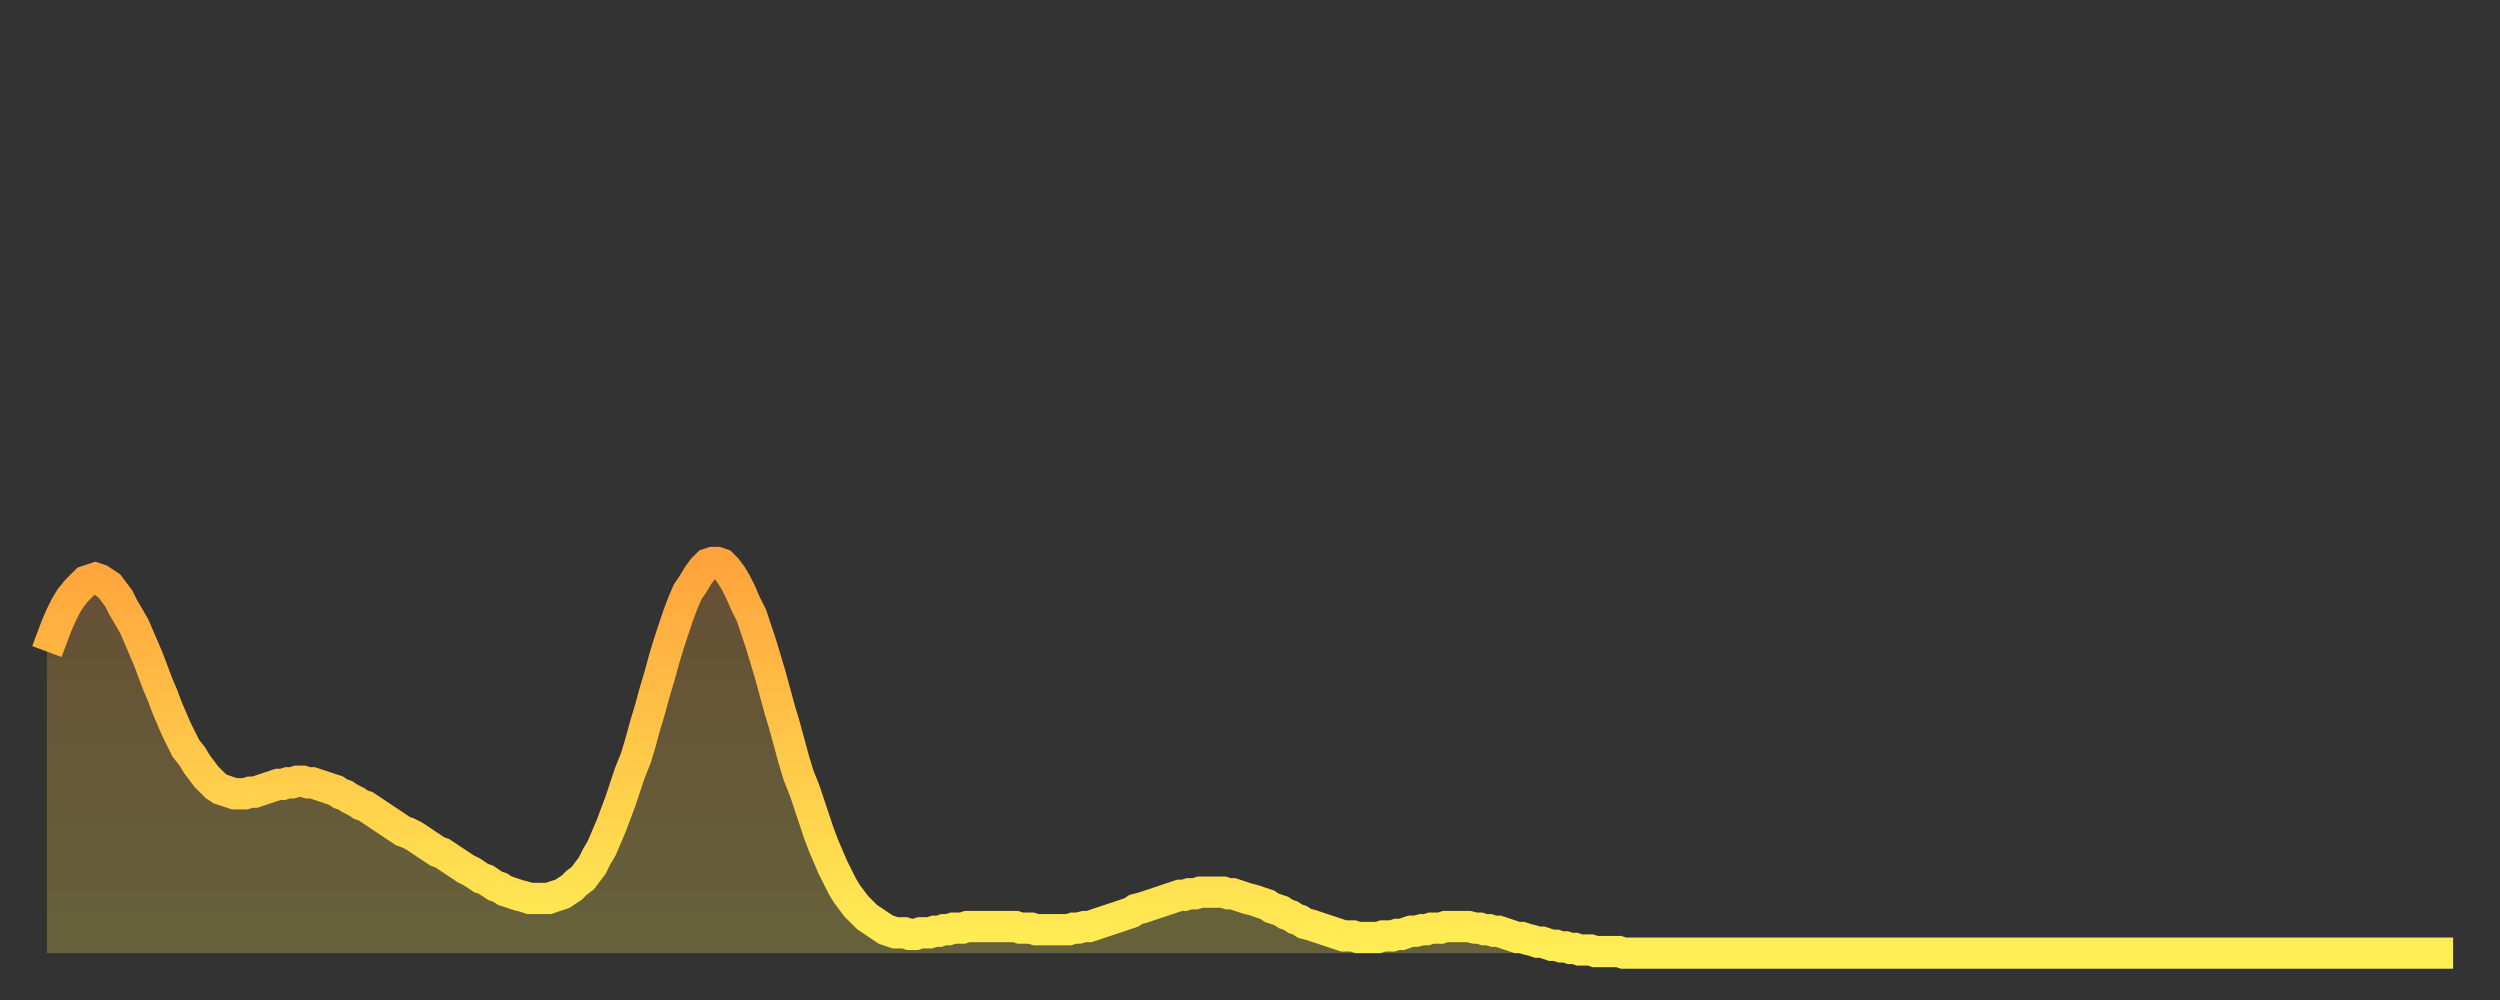
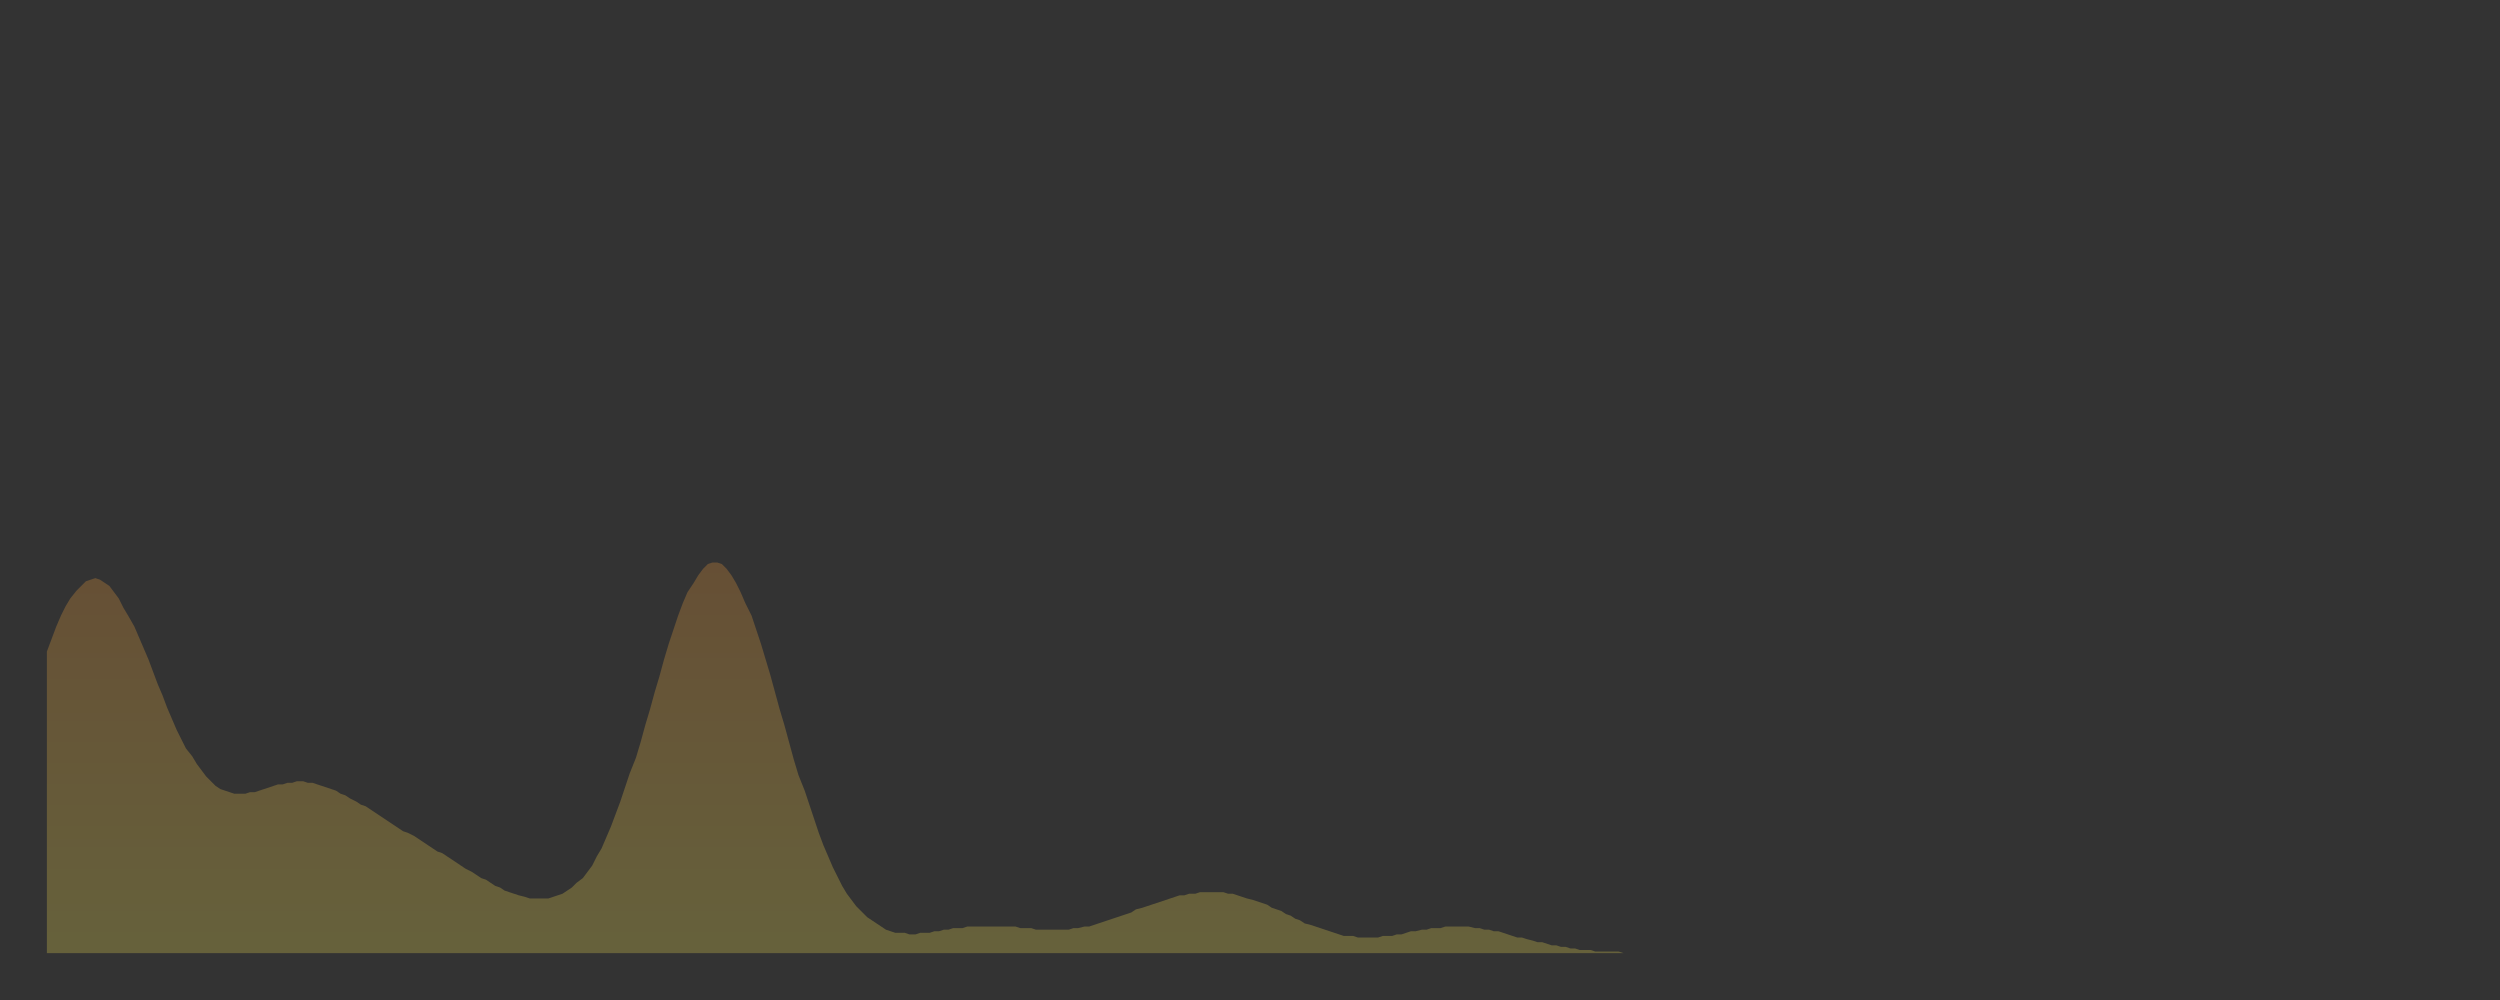
<svg xmlns="http://www.w3.org/2000/svg" baseProfile="full" height="64" version="1.1" width="160">
  <rect width="100%" height="100%" fill="#333333" stroke="none" />
  <defs>
    <linearGradient id="id4724316" x1="0" x2="0" y1="0" y2="1">
      <stop offset="0%" stop-color="#ffa43c" />
      <stop offset="50%" stop-color="#ffc949" />
      <stop offset="100%" stop-color="#ffee55" />
    </linearGradient>
  </defs>
  <g transform="translate(3,3)">
    <g>
-       <path d="M 0.0 38.7 0.3 37.9 0.6 37.1 0.9 36.4 1.2 35.8 1.5 35.3 1.9 34.8 2.2 34.5 2.5 34.2 2.8 34.1 3.1 34.0 3.4 34.1 3.7 34.3 4.0 34.5 4.3 34.9 4.6 35.3 4.9 35.9 5.2 36.4 5.6 37.1 5.9 37.8 6.2 38.5 6.5 39.2 6.8 40.0 7.1 40.8 7.4 41.5 7.7 42.3 8.0 43.0 8.3 43.7 8.6 44.3 8.9 44.9 9.3 45.4 9.6 45.9 9.9 46.3 10.2 46.7 10.5 47.0 10.8 47.3 11.1 47.5 11.4 47.6 11.7 47.7 12.0 47.8 12.3 47.8 12.7 47.8 13.0 47.7 13.3 47.7 13.6 47.6 13.9 47.5 14.2 47.4 14.5 47.3 14.8 47.2 15.1 47.2 15.4 47.1 15.7 47.1 16.0 47.0 16.4 47.0 16.7 47.1 17.0 47.1 17.3 47.2 17.6 47.3 17.9 47.4 18.2 47.5 18.5 47.6 18.8 47.8 19.1 47.9 19.4 48.1 19.8 48.3 20.1 48.5 20.4 48.6 20.7 48.8 21.0 49.0 21.3 49.2 21.6 49.4 21.9 49.6 22.2 49.8 22.5 50.0 22.8 50.2 23.1 50.3 23.5 50.5 23.8 50.7 24.1 50.9 24.4 51.1 24.7 51.3 25.0 51.5 25.3 51.6 25.6 51.8 25.9 52.0 26.2 52.2 26.5 52.4 26.8 52.6 27.2 52.8 27.5 53.0 27.8 53.2 28.1 53.3 28.4 53.5 28.7 53.7 29.0 53.8 29.3 54.0 29.6 54.1 29.9 54.2 30.2 54.3 30.6 54.4 30.9 54.5 31.2 54.5 31.5 54.5 31.8 54.5 32.1 54.5 32.4 54.4 32.7 54.3 33.0 54.2 33.3 54.0 33.6 53.8 33.9 53.5 34.3 53.2 34.6 52.8 34.9 52.4 35.2 51.8 35.5 51.3 35.8 50.6 36.1 49.9 36.4 49.1 36.7 48.3 37.0 47.4 37.3 46.5 37.7 45.5 38.0 44.5 38.3 43.4 38.6 42.4 38.9 41.3 39.2 40.3 39.5 39.2 39.8 38.2 40.1 37.3 40.4 36.4 40.7 35.6 41.0 34.9 41.4 34.3 41.7 33.8 42.0 33.4 42.3 33.1 42.6 33.0 42.9 33.0 43.2 33.1 43.5 33.4 43.8 33.8 44.1 34.3 44.4 34.9 44.7 35.6 45.1 36.4 45.4 37.3 45.7 38.2 46.0 39.2 46.3 40.2 46.6 41.3 46.9 42.4 47.2 43.4 47.5 44.5 47.8 45.6 48.1 46.6 48.5 47.6 48.8 48.5 49.1 49.4 49.4 50.3 49.7 51.1 50.0 51.8 50.3 52.5 50.6 53.1 50.9 53.7 51.2 54.2 51.5 54.6 51.8 55.0 52.2 55.4 52.5 55.7 52.8 55.9 53.1 56.1 53.4 56.3 53.7 56.5 54.0 56.6 54.3 56.7 54.6 56.7 54.9 56.7 55.2 56.8 55.6 56.8 55.9 56.7 56.2 56.7 56.5 56.7 56.8 56.6 57.1 56.6 57.4 56.5 57.7 56.5 58.0 56.4 58.3 56.4 58.6 56.4 58.9 56.3 59.3 56.3 59.6 56.3 59.9 56.3 60.2 56.3 60.5 56.3 60.8 56.3 61.1 56.3 61.4 56.3 61.7 56.3 62.0 56.3 62.3 56.4 62.6 56.4 63.0 56.4 63.3 56.5 63.6 56.5 63.9 56.5 64.2 56.5 64.5 56.5 64.8 56.5 65.1 56.5 65.4 56.5 65.7 56.4 66.0 56.4 66.4 56.3 66.7 56.3 67.0 56.2 67.3 56.1 67.6 56.0 67.9 55.9 68.2 55.8 68.5 55.7 68.8 55.6 69.1 55.5 69.4 55.4 69.7 55.2 70.1 55.1 70.4 55.0 70.7 54.9 71.0 54.8 71.3 54.7 71.6 54.6 71.9 54.5 72.2 54.4 72.5 54.3 72.8 54.3 73.1 54.2 73.5 54.2 73.8 54.1 74.1 54.1 74.4 54.1 74.7 54.1 75.0 54.1 75.3 54.1 75.6 54.2 75.9 54.2 76.2 54.3 76.5 54.4 76.8 54.5 77.2 54.6 77.5 54.7 77.8 54.8 78.1 54.9 78.4 55.1 78.7 55.2 79.0 55.3 79.3 55.5 79.6 55.6 79.9 55.8 80.2 55.9 80.5 56.1 80.9 56.2 81.2 56.3 81.5 56.4 81.8 56.5 82.1 56.6 82.4 56.7 82.7 56.8 83.0 56.9 83.3 56.9 83.6 56.9 83.9 57.0 84.3 57.0 84.6 57.0 84.9 57.0 85.2 57.0 85.5 56.9 85.8 56.9 86.1 56.9 86.4 56.8 86.7 56.8 87.0 56.7 87.3 56.6 87.6 56.6 88.0 56.5 88.3 56.5 88.6 56.4 88.9 56.4 89.2 56.4 89.5 56.3 89.8 56.3 90.1 56.3 90.4 56.3 90.7 56.3 91.0 56.3 91.4 56.4 91.7 56.4 92.0 56.5 92.3 56.5 92.6 56.6 92.9 56.6 93.2 56.7 93.5 56.8 93.8 56.9 94.1 57.0 94.4 57.0 94.7 57.1 95.1 57.2 95.4 57.3 95.7 57.3 96.0 57.4 96.3 57.5 96.6 57.5 96.9 57.6 97.2 57.6 97.5 57.7 97.8 57.7 98.1 57.8 98.4 57.8 98.8 57.8 99.1 57.9 99.4 57.9 99.7 57.9 100.0 57.9 100.3 57.9 100.6 57.9 100.9 58.0 101.2 58.0 101.5 58.0 101.8 58.0 102.2 58.0 102.5 58.0 102.8 58.0 103.1 58.0 103.4 58.0 103.7 58.0 104.0 58.0 104.3 58.0 104.6 58.0 104.9 58.0 105.2 58.0 105.5 58.0 105.9 58.0 106.2 58.0 106.5 58.0 106.8 58.0 107.1 58.0 107.4 58.0 107.7 58.0 108.0 58.0 108.3 58.0 108.6 58.0 108.9 58.0 109.3 58.0 109.6 58.0 109.9 58.0 110.2 58.0 110.5 58.0 110.8 58.0 111.1 58.0 111.4 58.0 111.7 58.0 112.0 58.0 112.3 58.0 112.6 58.0 113.0 58.0 113.3 58.0 113.6 58.0 113.9 58.0 114.2 58.0 114.5 58.0 114.8 58.0 115.1 58.0 115.4 58.0 115.7 58.0 116.0 58.0 116.3 58.0 116.7 58.0 117.0 58.0 117.3 58.0 117.6 58.0 117.9 58.0 118.2 58.0 118.5 58.0 118.8 58.0 119.1 58.0 119.4 58.0 119.7 58.0 120.1 58.0 120.4 58.0 120.7 58.0 121.0 58.0 121.3 58.0 121.6 58.0 121.9 58.0 122.2 58.0 122.5 58.0 122.8 58.0 123.1 58.0 123.4 58.0 123.8 58.0 124.1 58.0 124.4 58.0 124.7 58.0 125.0 58.0 125.3 58.0 125.6 58.0 125.9 58.0 126.2 58.0 126.5 58.0 126.8 58.0 127.2 58.0 127.5 58.0 127.8 58.0 128.1 58.0 128.4 58.0 128.7 58.0 129.0 58.0 129.3 58.0 129.6 58.0 129.9 58.0 130.2 58.0 130.5 58.0 130.9 58.0 131.2 58.0 131.5 58.0 131.8 58.0 132.1 58.0 132.4 58.0 132.7 58.0 133.0 58.0 133.3 58.0 133.6 58.0 133.9 58.0 134.2 58.0 134.6 58.0 134.9 58.0 135.2 58.0 135.5 58.0 135.8 58.0 136.1 58.0 136.4 58.0 136.7 58.0 137.0 58.0 137.3 58.0 137.6 58.0 138.0 58.0 138.3 58.0 138.6 58.0 138.9 58.0 139.2 58.0 139.5 58.0 139.8 58.0 140.1 58.0 140.4 58.0 140.7 58.0 141.0 58.0 141.3 58.0 141.7 58.0 142.0 58.0 142.3 58.0 142.6 58.0 142.9 58.0 143.2 58.0 143.5 58.0 143.8 58.0 144.1 58.0 144.4 58.0 144.7 58.0 145.1 58.0 145.4 58.0 145.7 58.0 146.0 58.0 146.3 58.0 146.6 58.0 146.9 58.0 147.2 58.0 147.5 58.0 147.8 58.0 148.1 58.0 148.4 58.0 148.8 58.0 149.1 58.0 149.4 58.0 149.7 58.0 150.0 58.0 150.3 58.0 150.6 58.0 150.9 58.0 151.2 58.0 151.5 58.0 151.8 58.0 152.1 58.0 152.5 58.0 152.8 58.0 153.1 58.0 153.4 58.0 153.7 58.0 154.0 58.0" fill="none" id="graph-curve" opacity="1" stroke="url(#id4724316)" stroke-width="2" />
      <path d="M 0 58 L 0.0 38.7 0.3 37.9 0.6 37.1 0.9 36.4 1.2 35.8 1.5 35.3 1.9 34.8 2.2 34.5 2.5 34.2 2.8 34.1 3.1 34.0 3.4 34.1 3.7 34.3 4.0 34.5 4.3 34.9 4.6 35.3 4.9 35.9 5.2 36.4 5.6 37.1 5.9 37.8 6.2 38.5 6.5 39.2 6.8 40.0 7.1 40.8 7.4 41.5 7.7 42.3 8.0 43.0 8.3 43.7 8.6 44.3 8.9 44.9 9.3 45.4 9.6 45.9 9.9 46.3 10.2 46.7 10.5 47.0 10.8 47.3 11.1 47.5 11.4 47.6 11.7 47.7 12.0 47.8 12.3 47.8 12.7 47.8 13.0 47.7 13.3 47.7 13.6 47.6 13.9 47.5 14.2 47.4 14.5 47.3 14.8 47.2 15.1 47.2 15.4 47.1 15.7 47.1 16.0 47.0 16.4 47.0 16.7 47.1 17.0 47.1 17.3 47.2 17.6 47.3 17.9 47.4 18.2 47.5 18.5 47.6 18.8 47.8 19.1 47.9 19.4 48.1 19.8 48.3 20.1 48.5 20.4 48.6 20.7 48.8 21.0 49.0 21.3 49.2 21.6 49.4 21.9 49.6 22.2 49.8 22.5 50.0 22.8 50.2 23.1 50.3 23.5 50.5 23.8 50.7 24.1 50.9 24.4 51.1 24.7 51.3 25.0 51.5 25.3 51.6 25.6 51.8 25.9 52.0 26.2 52.2 26.5 52.4 26.8 52.6 27.2 52.8 27.5 53.0 27.8 53.2 28.1 53.3 28.4 53.5 28.7 53.7 29.0 53.8 29.3 54.0 29.6 54.1 29.9 54.2 30.2 54.3 30.6 54.4 30.9 54.5 31.2 54.5 31.5 54.5 31.8 54.5 32.1 54.5 32.4 54.4 32.7 54.3 33.0 54.2 33.3 54.0 33.6 53.8 33.9 53.5 34.3 53.2 34.6 52.8 34.9 52.4 35.2 51.8 35.5 51.3 35.8 50.6 36.1 49.9 36.4 49.1 36.7 48.3 37.0 47.4 37.3 46.5 37.7 45.5 38.0 44.5 38.3 43.4 38.6 42.4 38.9 41.3 39.2 40.3 39.5 39.2 39.8 38.2 40.1 37.3 40.4 36.4 40.7 35.6 41.0 34.9 41.4 34.3 41.7 33.8 42.0 33.4 42.3 33.1 42.6 33.0 42.9 33.0 43.2 33.1 43.5 33.4 43.8 33.8 44.1 34.3 44.4 34.9 44.7 35.6 45.1 36.4 45.4 37.3 45.7 38.2 46.0 39.2 46.3 40.2 46.6 41.3 46.9 42.4 47.2 43.4 47.5 44.5 47.8 45.6 48.1 46.6 48.5 47.6 48.8 48.5 49.1 49.4 49.4 50.3 49.7 51.1 50.0 51.8 50.3 52.5 50.6 53.1 50.9 53.7 51.2 54.2 51.5 54.6 51.8 55.0 52.2 55.4 52.5 55.7 52.8 55.9 53.1 56.1 53.4 56.3 53.7 56.5 54.0 56.6 54.3 56.7 54.6 56.7 54.9 56.7 55.2 56.8 55.6 56.8 55.9 56.7 56.2 56.7 56.5 56.7 56.8 56.6 57.1 56.6 57.4 56.5 57.7 56.5 58.0 56.4 58.3 56.4 58.6 56.4 58.9 56.3 59.3 56.3 59.6 56.3 59.9 56.3 60.2 56.3 60.5 56.3 60.8 56.3 61.1 56.3 61.4 56.3 61.7 56.3 62.0 56.3 62.3 56.4 62.6 56.4 63.0 56.4 63.3 56.5 63.6 56.5 63.9 56.5 64.2 56.5 64.5 56.5 64.8 56.5 65.1 56.5 65.4 56.5 65.7 56.4 66.0 56.4 66.4 56.3 66.7 56.3 67.0 56.2 67.3 56.1 67.6 56.0 67.9 55.9 68.2 55.8 68.5 55.7 68.8 55.6 69.1 55.5 69.4 55.4 69.7 55.2 70.1 55.1 70.4 55.0 70.7 54.9 71.0 54.8 71.3 54.7 71.6 54.6 71.9 54.5 72.2 54.4 72.5 54.3 72.8 54.3 73.1 54.2 73.5 54.2 73.8 54.1 74.1 54.1 74.4 54.1 74.7 54.1 75.0 54.1 75.3 54.1 75.6 54.2 75.9 54.2 76.2 54.3 76.5 54.4 76.8 54.5 77.2 54.6 77.5 54.7 77.8 54.8 78.1 54.9 78.4 55.1 78.7 55.2 79.0 55.3 79.3 55.5 79.6 55.6 79.9 55.8 80.2 55.9 80.5 56.1 80.9 56.2 81.2 56.3 81.5 56.4 81.8 56.5 82.1 56.6 82.4 56.7 82.7 56.8 83.0 56.9 83.3 56.9 83.6 56.9 83.9 57.0 84.3 57.0 84.6 57.0 84.9 57.0 85.2 57.0 85.5 56.9 85.8 56.9 86.1 56.9 86.4 56.8 86.7 56.8 87.0 56.7 87.3 56.6 87.6 56.6 88.0 56.5 88.3 56.5 88.6 56.4 88.9 56.4 89.2 56.4 89.5 56.3 89.8 56.3 90.1 56.3 90.4 56.3 90.7 56.3 91.0 56.3 91.4 56.4 91.7 56.4 92.0 56.5 92.3 56.5 92.6 56.6 92.9 56.6 93.2 56.7 93.5 56.8 93.8 56.9 94.1 57.0 94.4 57.0 94.7 57.1 95.1 57.2 95.4 57.3 95.7 57.3 96.0 57.4 96.3 57.5 96.6 57.5 96.9 57.6 97.2 57.6 97.5 57.7 97.8 57.7 98.1 57.8 98.4 57.8 98.8 57.8 99.1 57.9 99.4 57.9 99.7 57.9 100.0 57.9 100.3 57.9 100.6 57.9 100.9 58.0 101.2 58.0 101.5 58.0 101.8 58.0 102.2 58.0 102.5 58.0 102.8 58.0 103.1 58.0 103.4 58.0 103.7 58.0 104.0 58.0 104.3 58.0 104.6 58.0 104.9 58.0 105.2 58.0 105.5 58.0 105.9 58.0 106.2 58.0 106.5 58.0 106.8 58.0 107.1 58.0 107.4 58.0 107.7 58.0 108.0 58.0 108.3 58.0 108.6 58.0 108.9 58.0 109.3 58.0 109.6 58.0 109.9 58.0 110.2 58.0 110.5 58.0 110.8 58.0 111.1 58.0 111.4 58.0 111.7 58.0 112.0 58.0 112.3 58.0 112.6 58.0 113.0 58.0 113.3 58.0 113.6 58.0 113.9 58.0 114.2 58.0 114.5 58.0 114.8 58.0 115.1 58.0 115.4 58.0 115.7 58.0 116.0 58.0 116.3 58.0 116.7 58.0 117.0 58.0 117.3 58.0 117.6 58.0 117.9 58.0 118.2 58.0 118.5 58.0 118.8 58.0 119.1 58.0 119.4 58.0 119.7 58.0 120.1 58.0 120.4 58.0 120.7 58.0 121.0 58.0 121.3 58.0 121.6 58.0 121.9 58.0 122.2 58.0 122.5 58.0 122.8 58.0 123.1 58.0 123.4 58.0 123.8 58.0 124.1 58.0 124.4 58.0 124.7 58.0 125.0 58.0 125.3 58.0 125.6 58.0 125.9 58.0 126.2 58.0 126.5 58.0 126.8 58.0 127.2 58.0 127.5 58.0 127.8 58.0 128.1 58.0 128.4 58.0 128.7 58.0 129.0 58.0 129.3 58.0 129.6 58.0 129.9 58.0 130.2 58.0 130.5 58.0 130.9 58.0 131.2 58.0 131.5 58.0 131.8 58.0 132.1 58.0 132.4 58.0 132.7 58.0 133.0 58.0 133.3 58.0 133.6 58.0 133.9 58.0 134.2 58.0 134.6 58.0 134.9 58.0 135.2 58.0 135.5 58.0 135.8 58.0 136.1 58.0 136.4 58.0 136.7 58.0 137.0 58.0 137.3 58.0 137.6 58.0 138.0 58.0 138.3 58.0 138.6 58.0 138.9 58.0 139.2 58.0 139.5 58.0 139.8 58.0 140.1 58.0 140.4 58.0 140.7 58.0 141.0 58.0 141.3 58.0 141.7 58.0 142.0 58.0 142.3 58.0 142.6 58.0 142.9 58.0 143.2 58.0 143.5 58.0 143.8 58.0 144.1 58.0 144.4 58.0 144.7 58.0 145.1 58.0 145.4 58.0 145.7 58.0 146.0 58.0 146.3 58.0 146.6 58.0 146.9 58.0 147.2 58.0 147.5 58.0 147.8 58.0 148.1 58.0 148.4 58.0 148.8 58.0 149.1 58.0 149.4 58.0 149.7 58.0 150.0 58.0 150.3 58.0 150.6 58.0 150.9 58.0 151.2 58.0 151.5 58.0 151.8 58.0 152.1 58.0 152.5 58.0 152.8 58.0 153.1 58.0 153.4 58.0 153.7 58.0 154.0 58.0 154 58" fill="url(#id4724316)" fill-opacity=".25" id="graph-shadow" />
    </g>
  </g>
</svg>